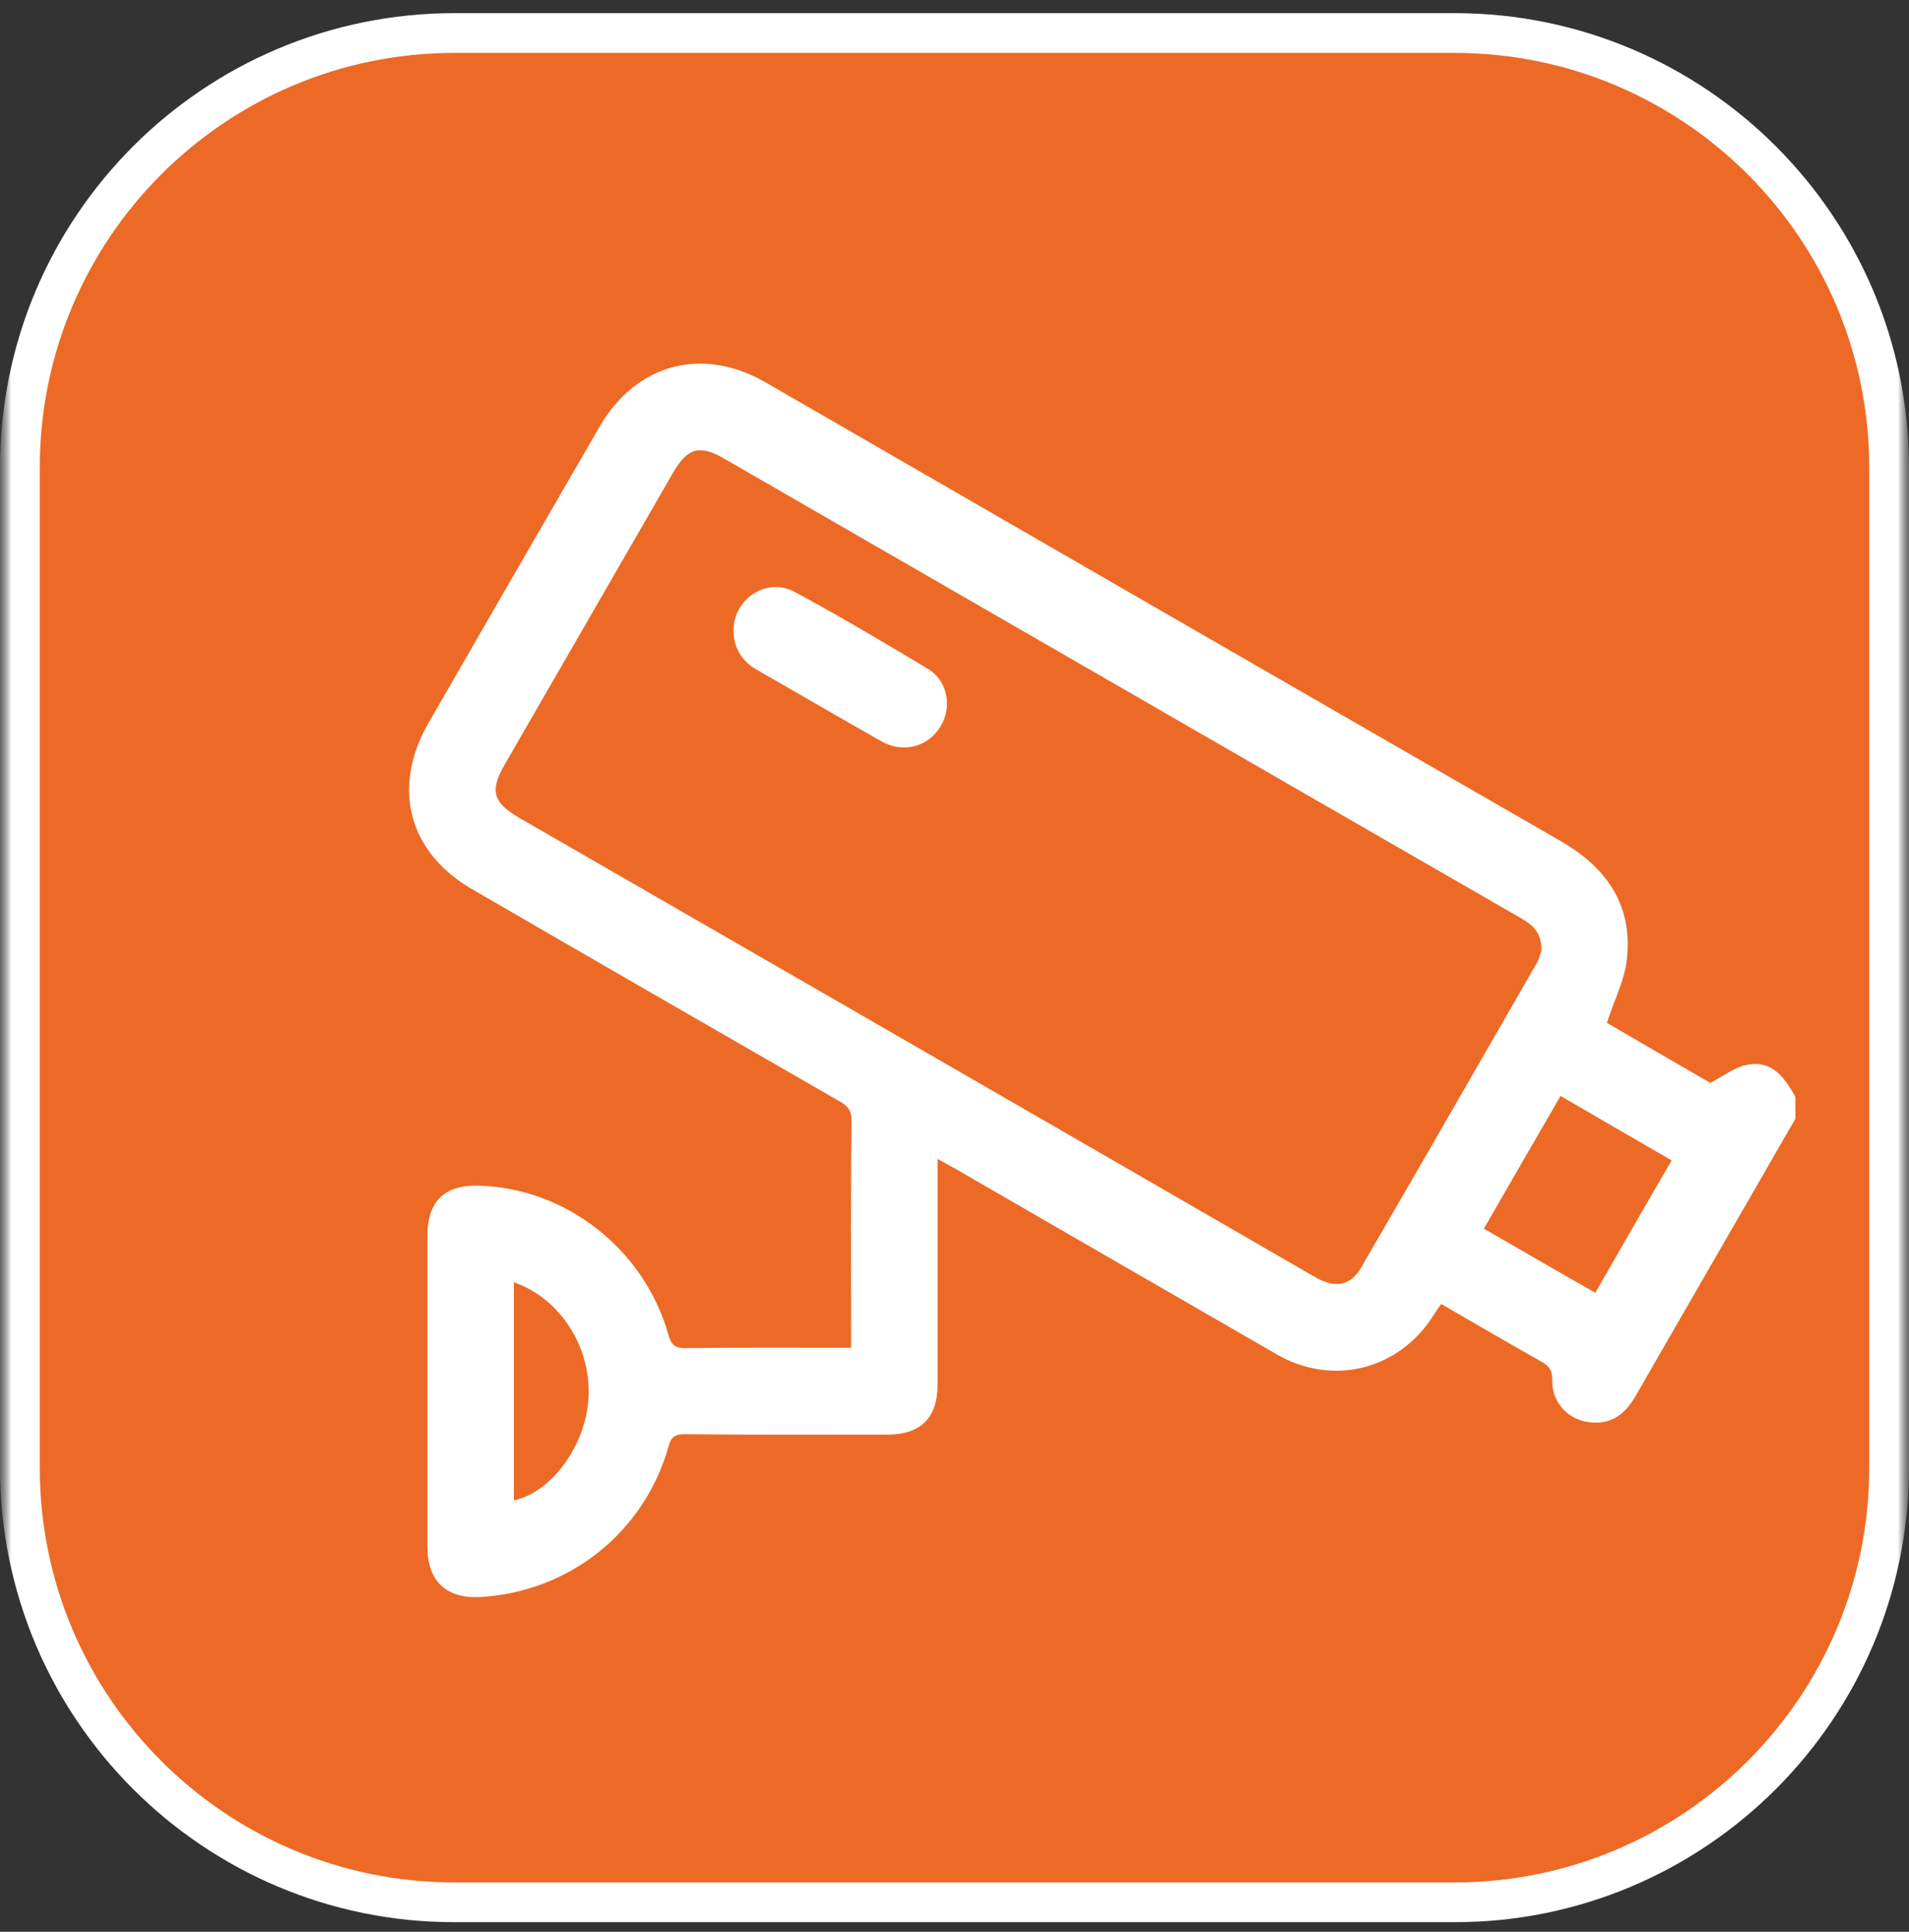
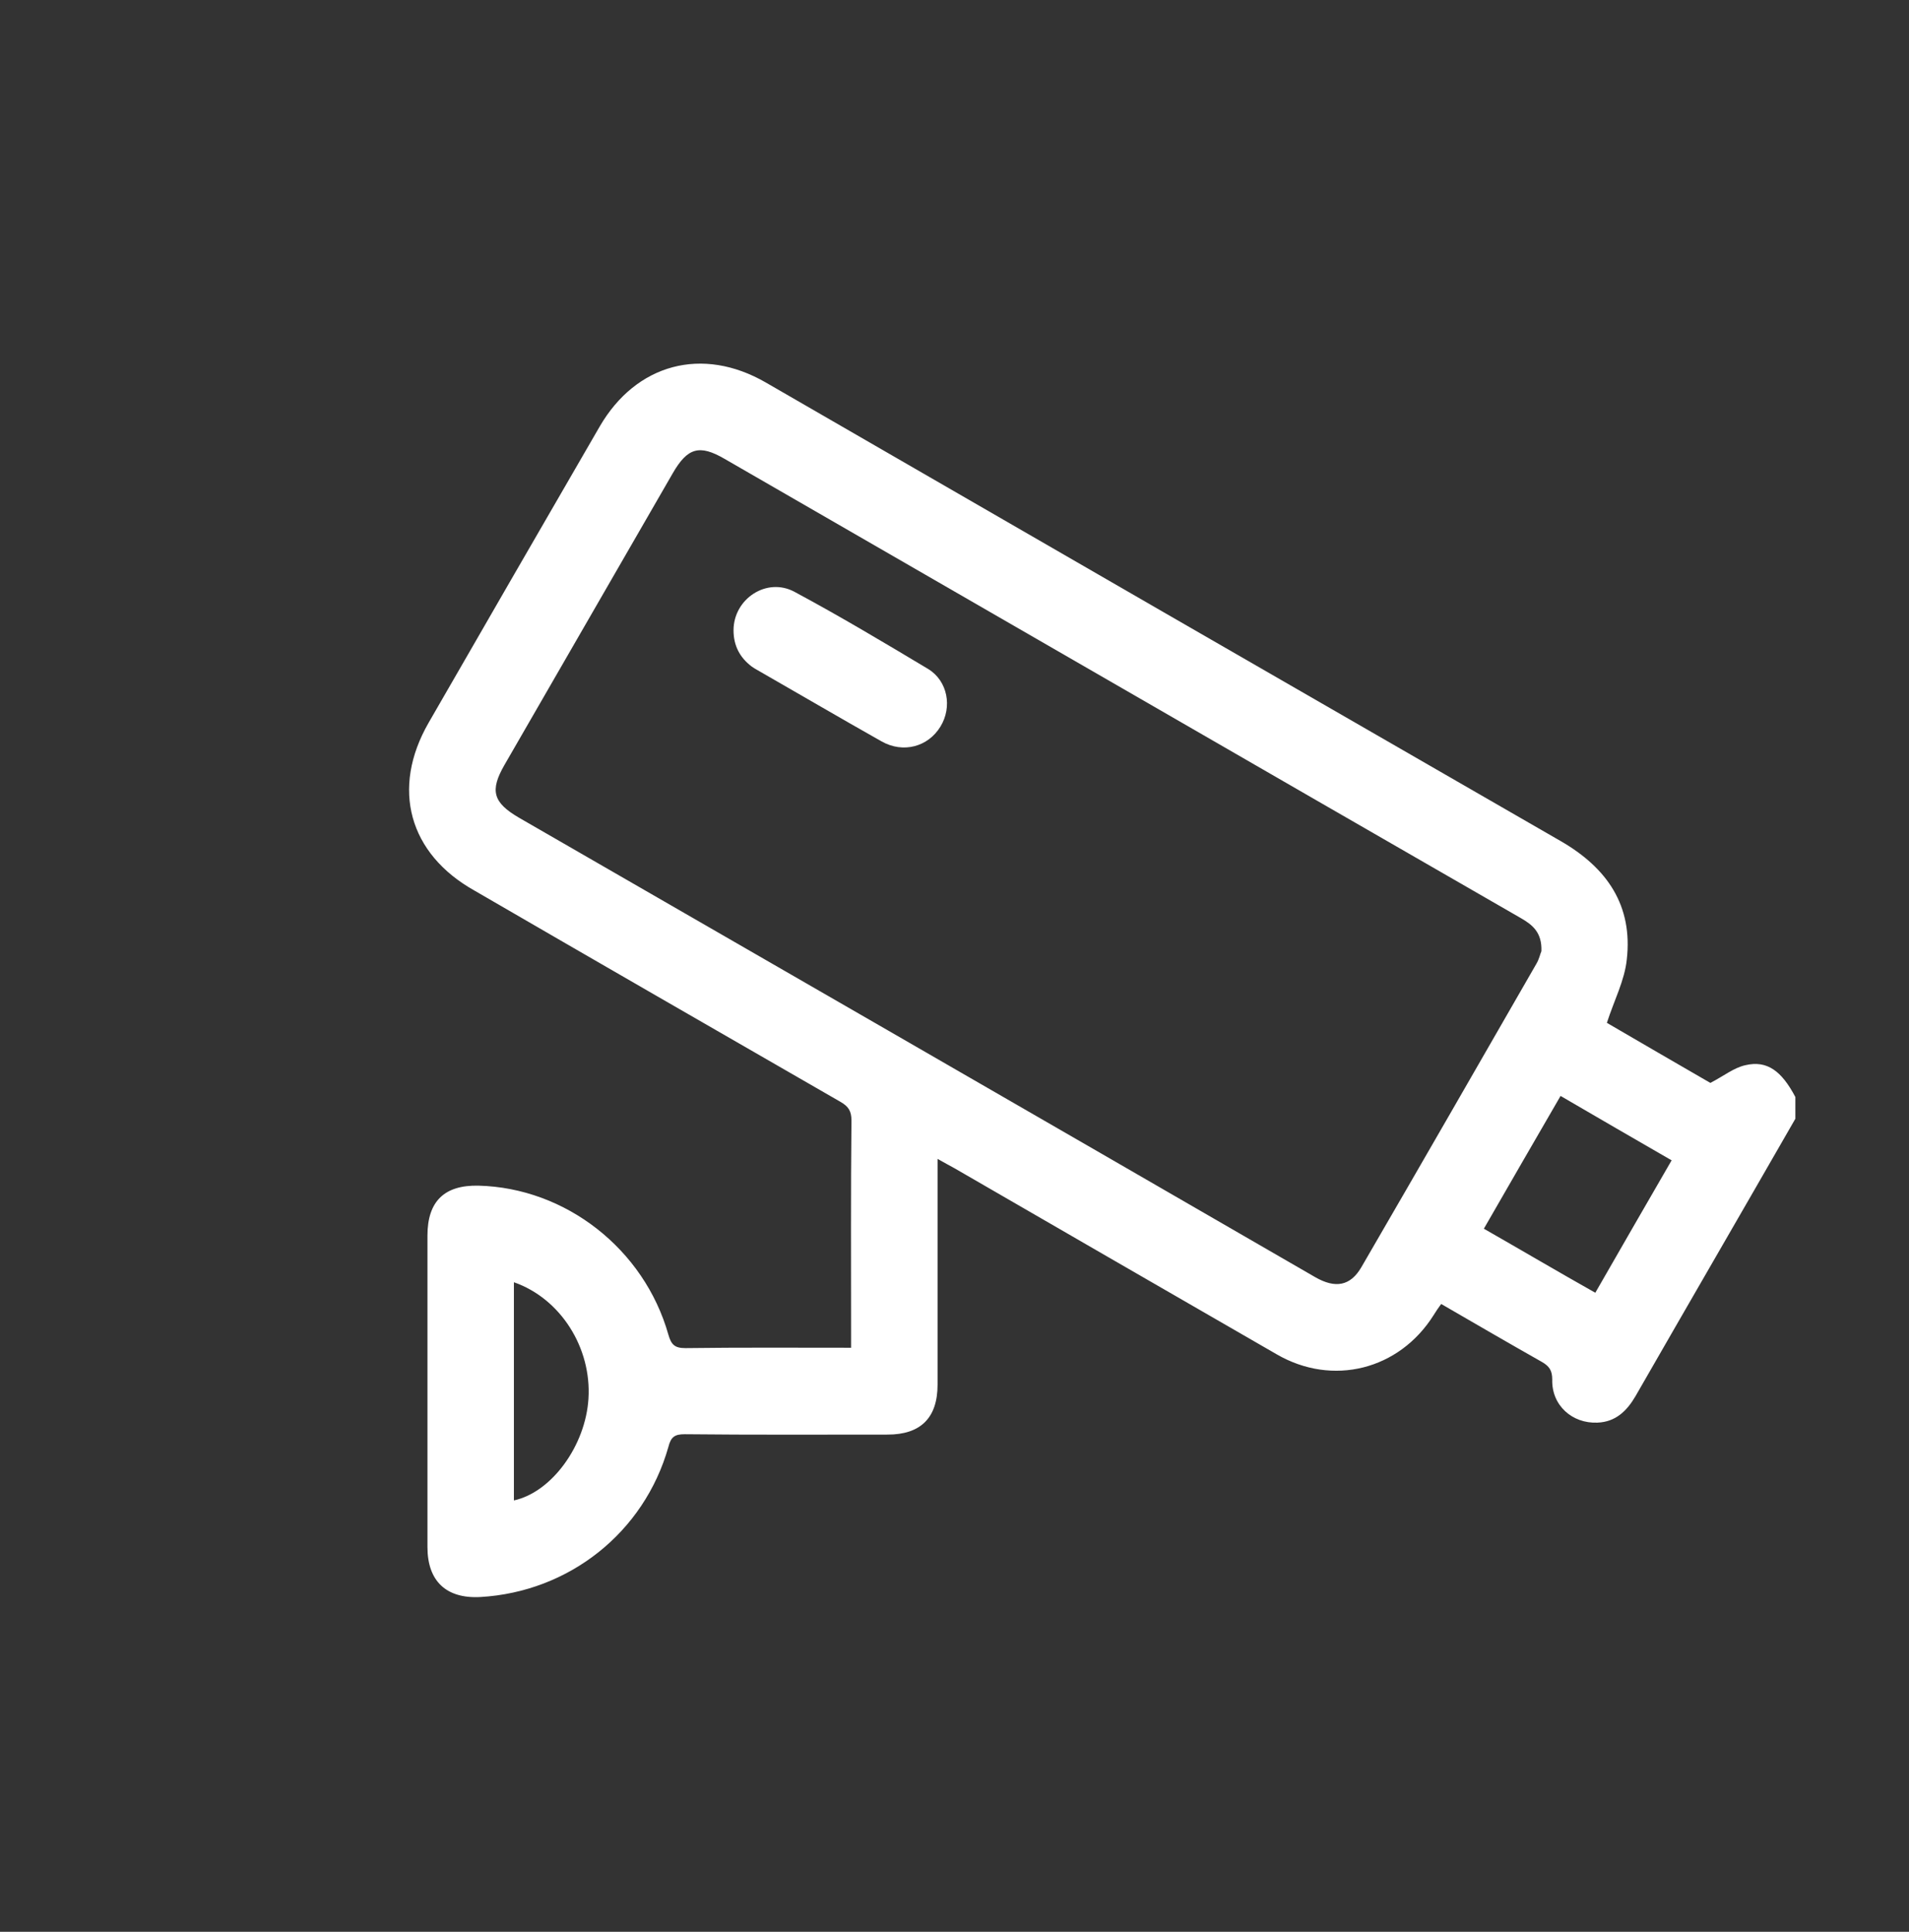
<svg xmlns="http://www.w3.org/2000/svg" width="84" height="85" viewBox="0 0 84 85" fill="none">
  <rect x="0" y="0" width="84" height="85" fill="#333333" stroke="none" />
  <g clip-path="url(#clip0_522_3107)">
    <mask id="mask0_522_3107" style="mask-type:luminance" maskUnits="userSpaceOnUse" x="0" y="0" width="84" height="85">
      <path d="M84 0H0V85H84V0Z" fill="white" />
    </mask>
    <g mask="url(#mask0_522_3107)">
      <mask id="mask1_522_3107" style="mask-type:luminance" maskUnits="userSpaceOnUse" x="0" y="0" width="84" height="85">
        <path d="M84 0H0V85H84V0Z" fill="white" />
      </mask>
      <g mask="url(#mask1_522_3107)">
-         <path d="M64 1.453H20C9.438 1.453 0.875 10.016 0.875 20.578V64.578C0.875 75.141 9.438 83.703 20 83.703H64C74.562 83.703 83.125 75.141 83.125 64.578V20.578C83.125 10.016 74.562 1.453 64 1.453Z" fill="#EC6A26" />
-         <path d="M64 1.453H20C9.438 1.453 0.875 10.016 0.875 20.578V64.578C0.875 75.141 9.438 83.703 20 83.703H64C74.562 83.703 83.125 75.141 83.125 64.578V20.578C83.125 10.016 74.562 1.453 64 1.453Z" stroke="white" stroke-width="1.75" />
-       </g>
+         </g>
    </g>
    <path d="M79 49.224C76.66 53.299 74.304 57.359 71.964 61.434C71.582 62.087 71.088 62.564 70.292 62.596C69.178 62.644 68.27 61.832 68.302 60.702C68.302 60.304 68.175 60.113 67.841 59.922C66.376 59.094 64.927 58.25 63.415 57.375C63.288 57.55 63.176 57.709 63.081 57.868C61.568 60.272 58.639 61.02 56.172 59.587C51.443 56.865 46.715 54.127 42.003 51.405C41.78 51.278 41.557 51.166 41.255 50.991C41.255 51.278 41.255 51.484 41.255 51.691C41.255 54.764 41.255 57.852 41.255 60.925C41.255 62.389 40.507 63.122 39.058 63.122C36.081 63.122 33.104 63.138 30.127 63.106C29.698 63.106 29.522 63.217 29.411 63.663C28.344 67.436 25.033 70.047 21.133 70.269C19.636 70.349 18.809 69.569 18.809 68.073C18.809 63.504 18.809 58.935 18.809 54.366C18.809 52.854 19.557 52.137 21.053 52.169C24.89 52.264 28.344 54.955 29.411 58.728C29.538 59.174 29.698 59.317 30.159 59.317C32.563 59.285 34.967 59.301 37.45 59.301C37.45 59.078 37.45 58.887 37.45 58.712C37.45 55.576 37.434 52.44 37.466 49.303C37.466 48.89 37.339 48.683 36.973 48.476C31.608 45.387 26.243 42.299 20.894 39.195C17.981 37.571 17.201 34.69 18.856 31.808C21.356 27.462 23.871 23.116 26.386 18.77C27.994 16 30.907 15.22 33.693 16.828C45.346 23.562 57.015 30.296 68.684 37.014C70.722 38.192 71.852 39.847 71.582 42.219C71.486 43.143 71.024 44.018 70.706 45.005C72.171 45.865 73.778 46.788 75.259 47.648C75.848 47.345 76.294 46.979 76.803 46.868C77.758 46.645 78.395 47.123 79 48.269C79 48.587 79 48.906 79 49.224ZM67.825 41.853C67.856 41.025 67.427 40.691 66.933 40.404C55.232 33.671 43.563 26.921 31.878 20.187C30.78 19.55 30.255 19.693 29.602 20.824C27.134 25.106 24.667 29.372 22.199 33.655C21.547 34.785 21.69 35.31 22.836 35.979C28.249 39.099 33.661 42.219 39.074 45.34C45.346 48.953 51.618 52.583 57.875 56.197C58.766 56.706 59.419 56.579 59.897 55.767C62.476 51.325 65.039 46.868 67.602 42.41C67.729 42.203 67.777 41.949 67.825 41.853ZM65.293 54.063C66.965 55.019 68.557 55.958 70.197 56.881C71.327 54.907 72.425 53.013 73.555 51.055C71.932 50.115 70.324 49.192 68.668 48.221C67.538 50.179 66.424 52.089 65.293 54.063ZM22.613 56.419C22.613 59.651 22.613 62.835 22.613 66.019C24.285 65.653 25.765 63.599 25.893 61.546C26.036 59.301 24.667 57.136 22.613 56.419Z" fill="white" />
    <path d="M32.277 27.733C32.277 26.348 33.742 25.377 34.968 26.045C36.958 27.112 38.9 28.274 40.842 29.436C41.702 29.962 41.909 31.108 41.383 31.967C40.842 32.859 39.744 33.161 38.788 32.62C36.926 31.569 35.079 30.487 33.217 29.42C33.169 29.389 33.121 29.357 33.073 29.325C32.548 28.927 32.277 28.401 32.277 27.733Z" fill="white" />
  </g>
  <defs>
    <clipPath id="clip0_522_3107">
      <rect width="84" height="85" fill="white" />
    </clipPath>
  </defs>
</svg>